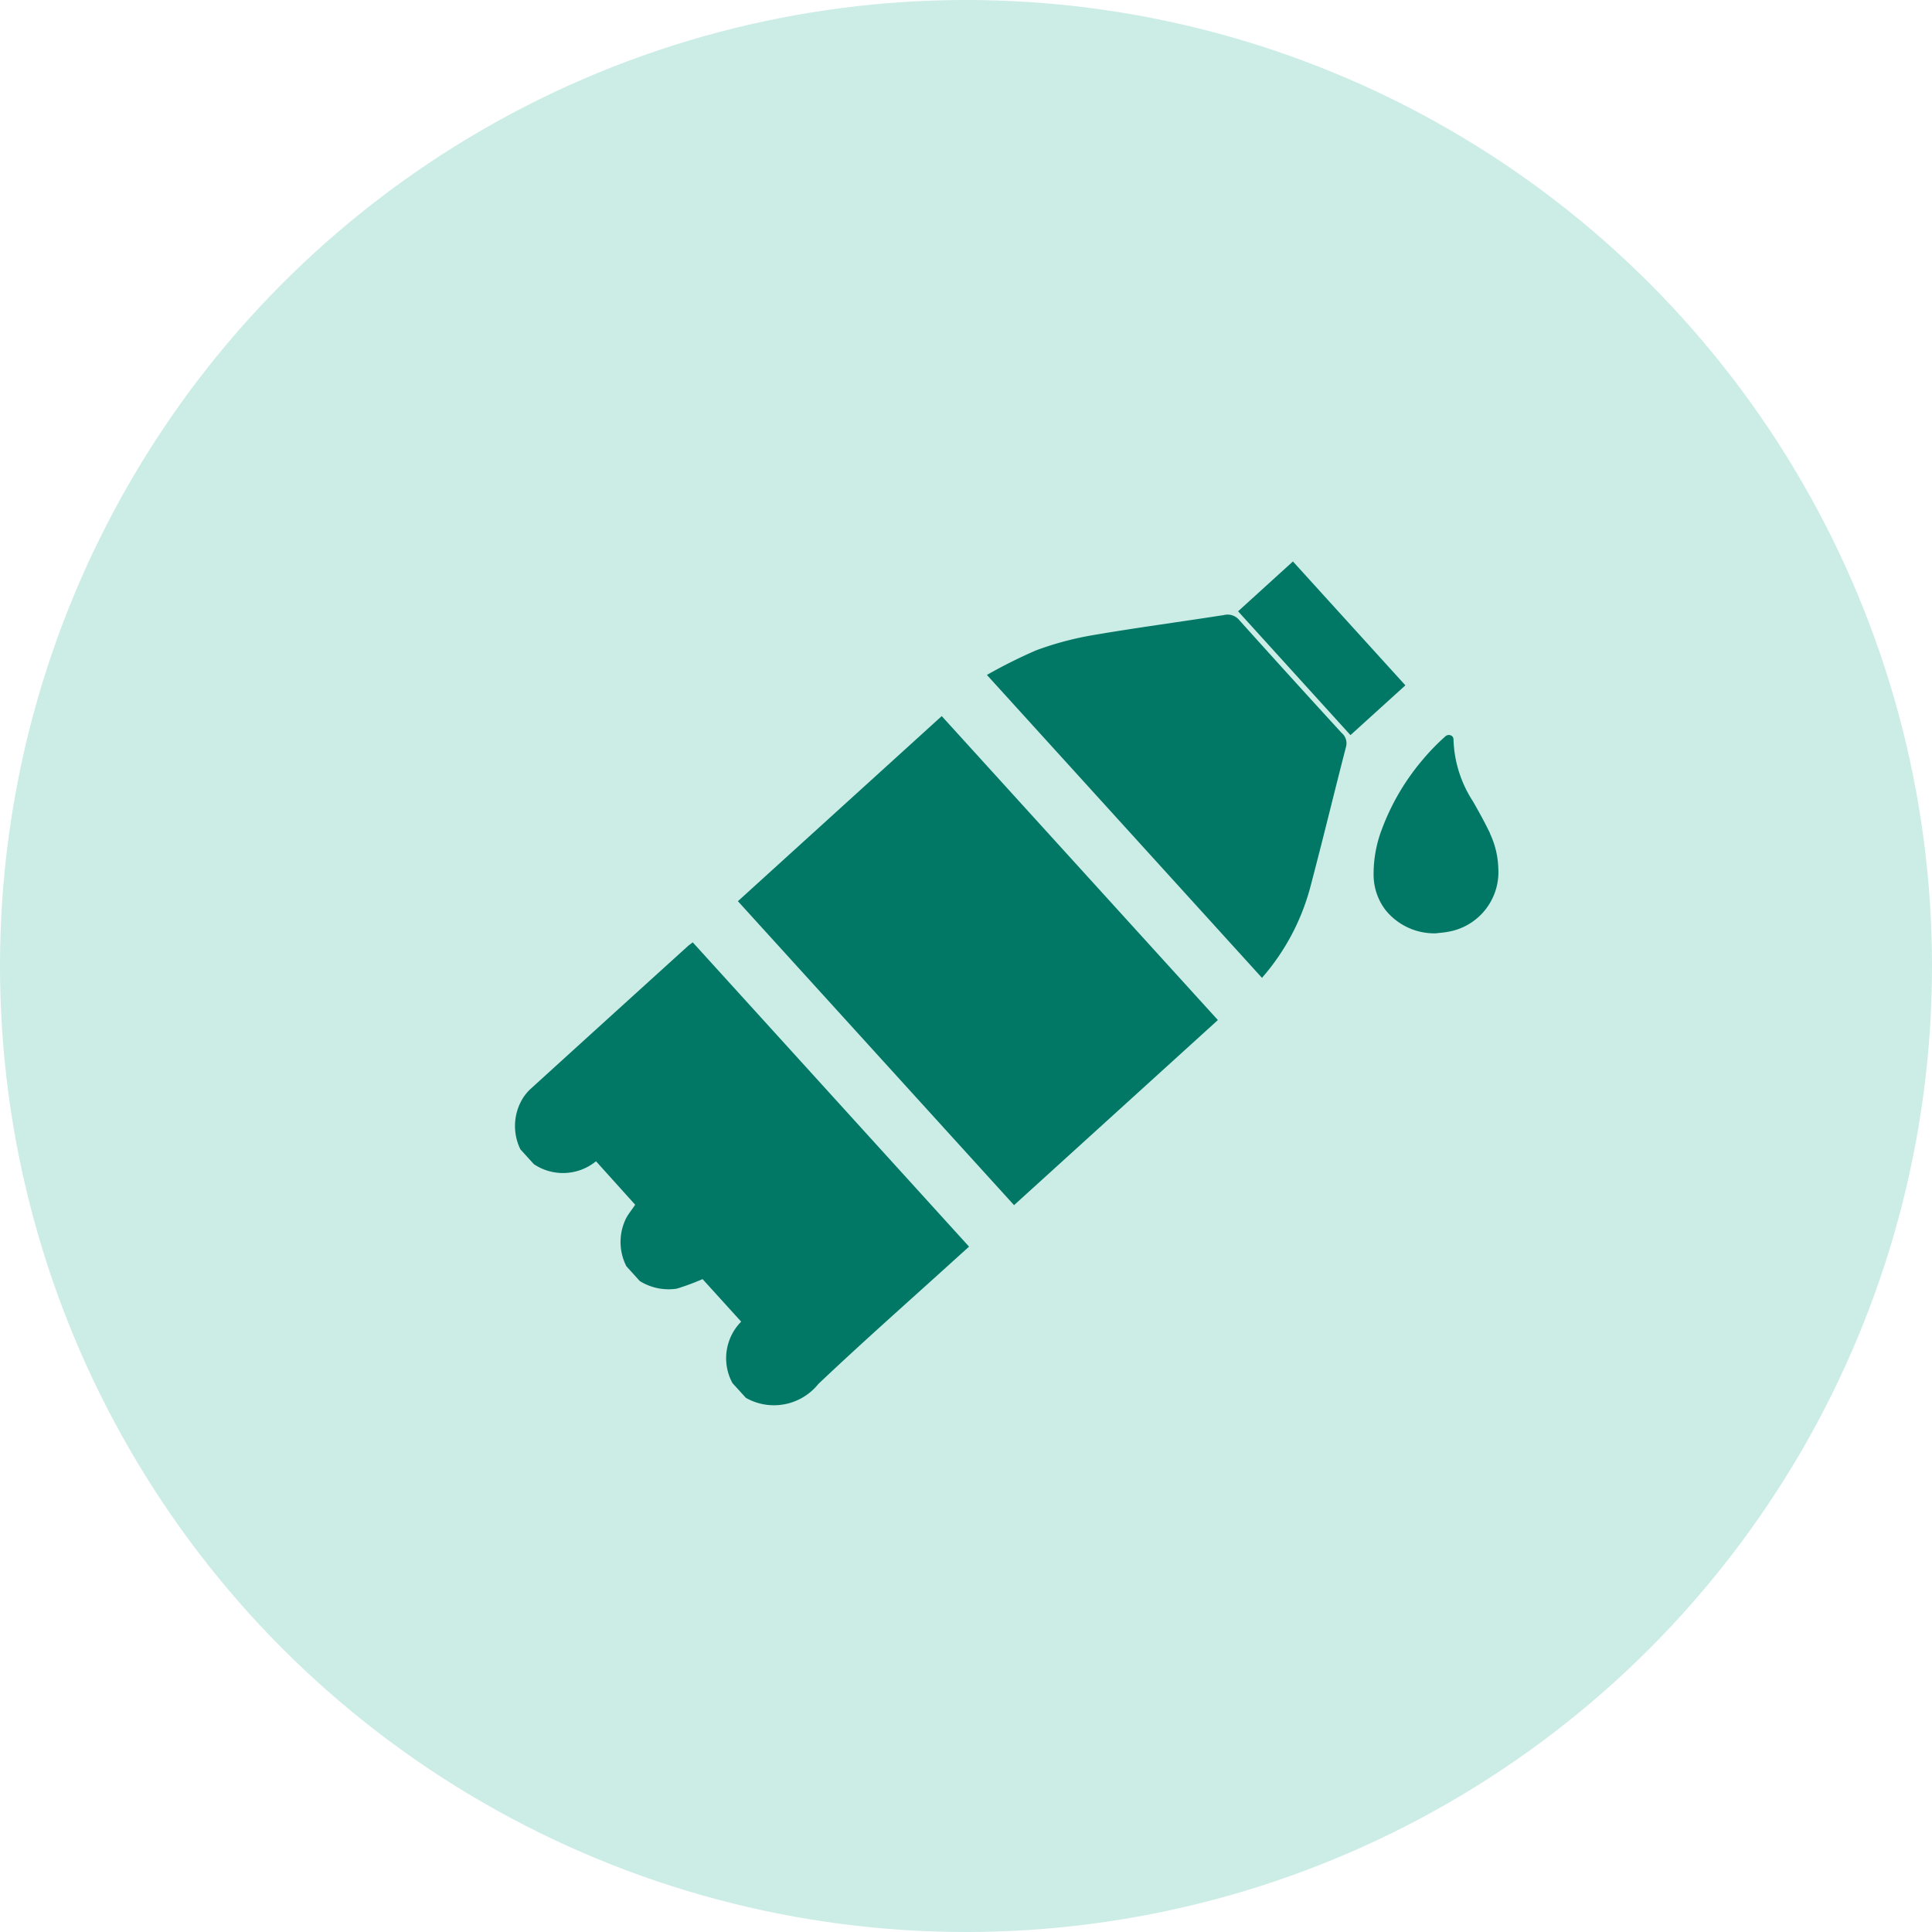
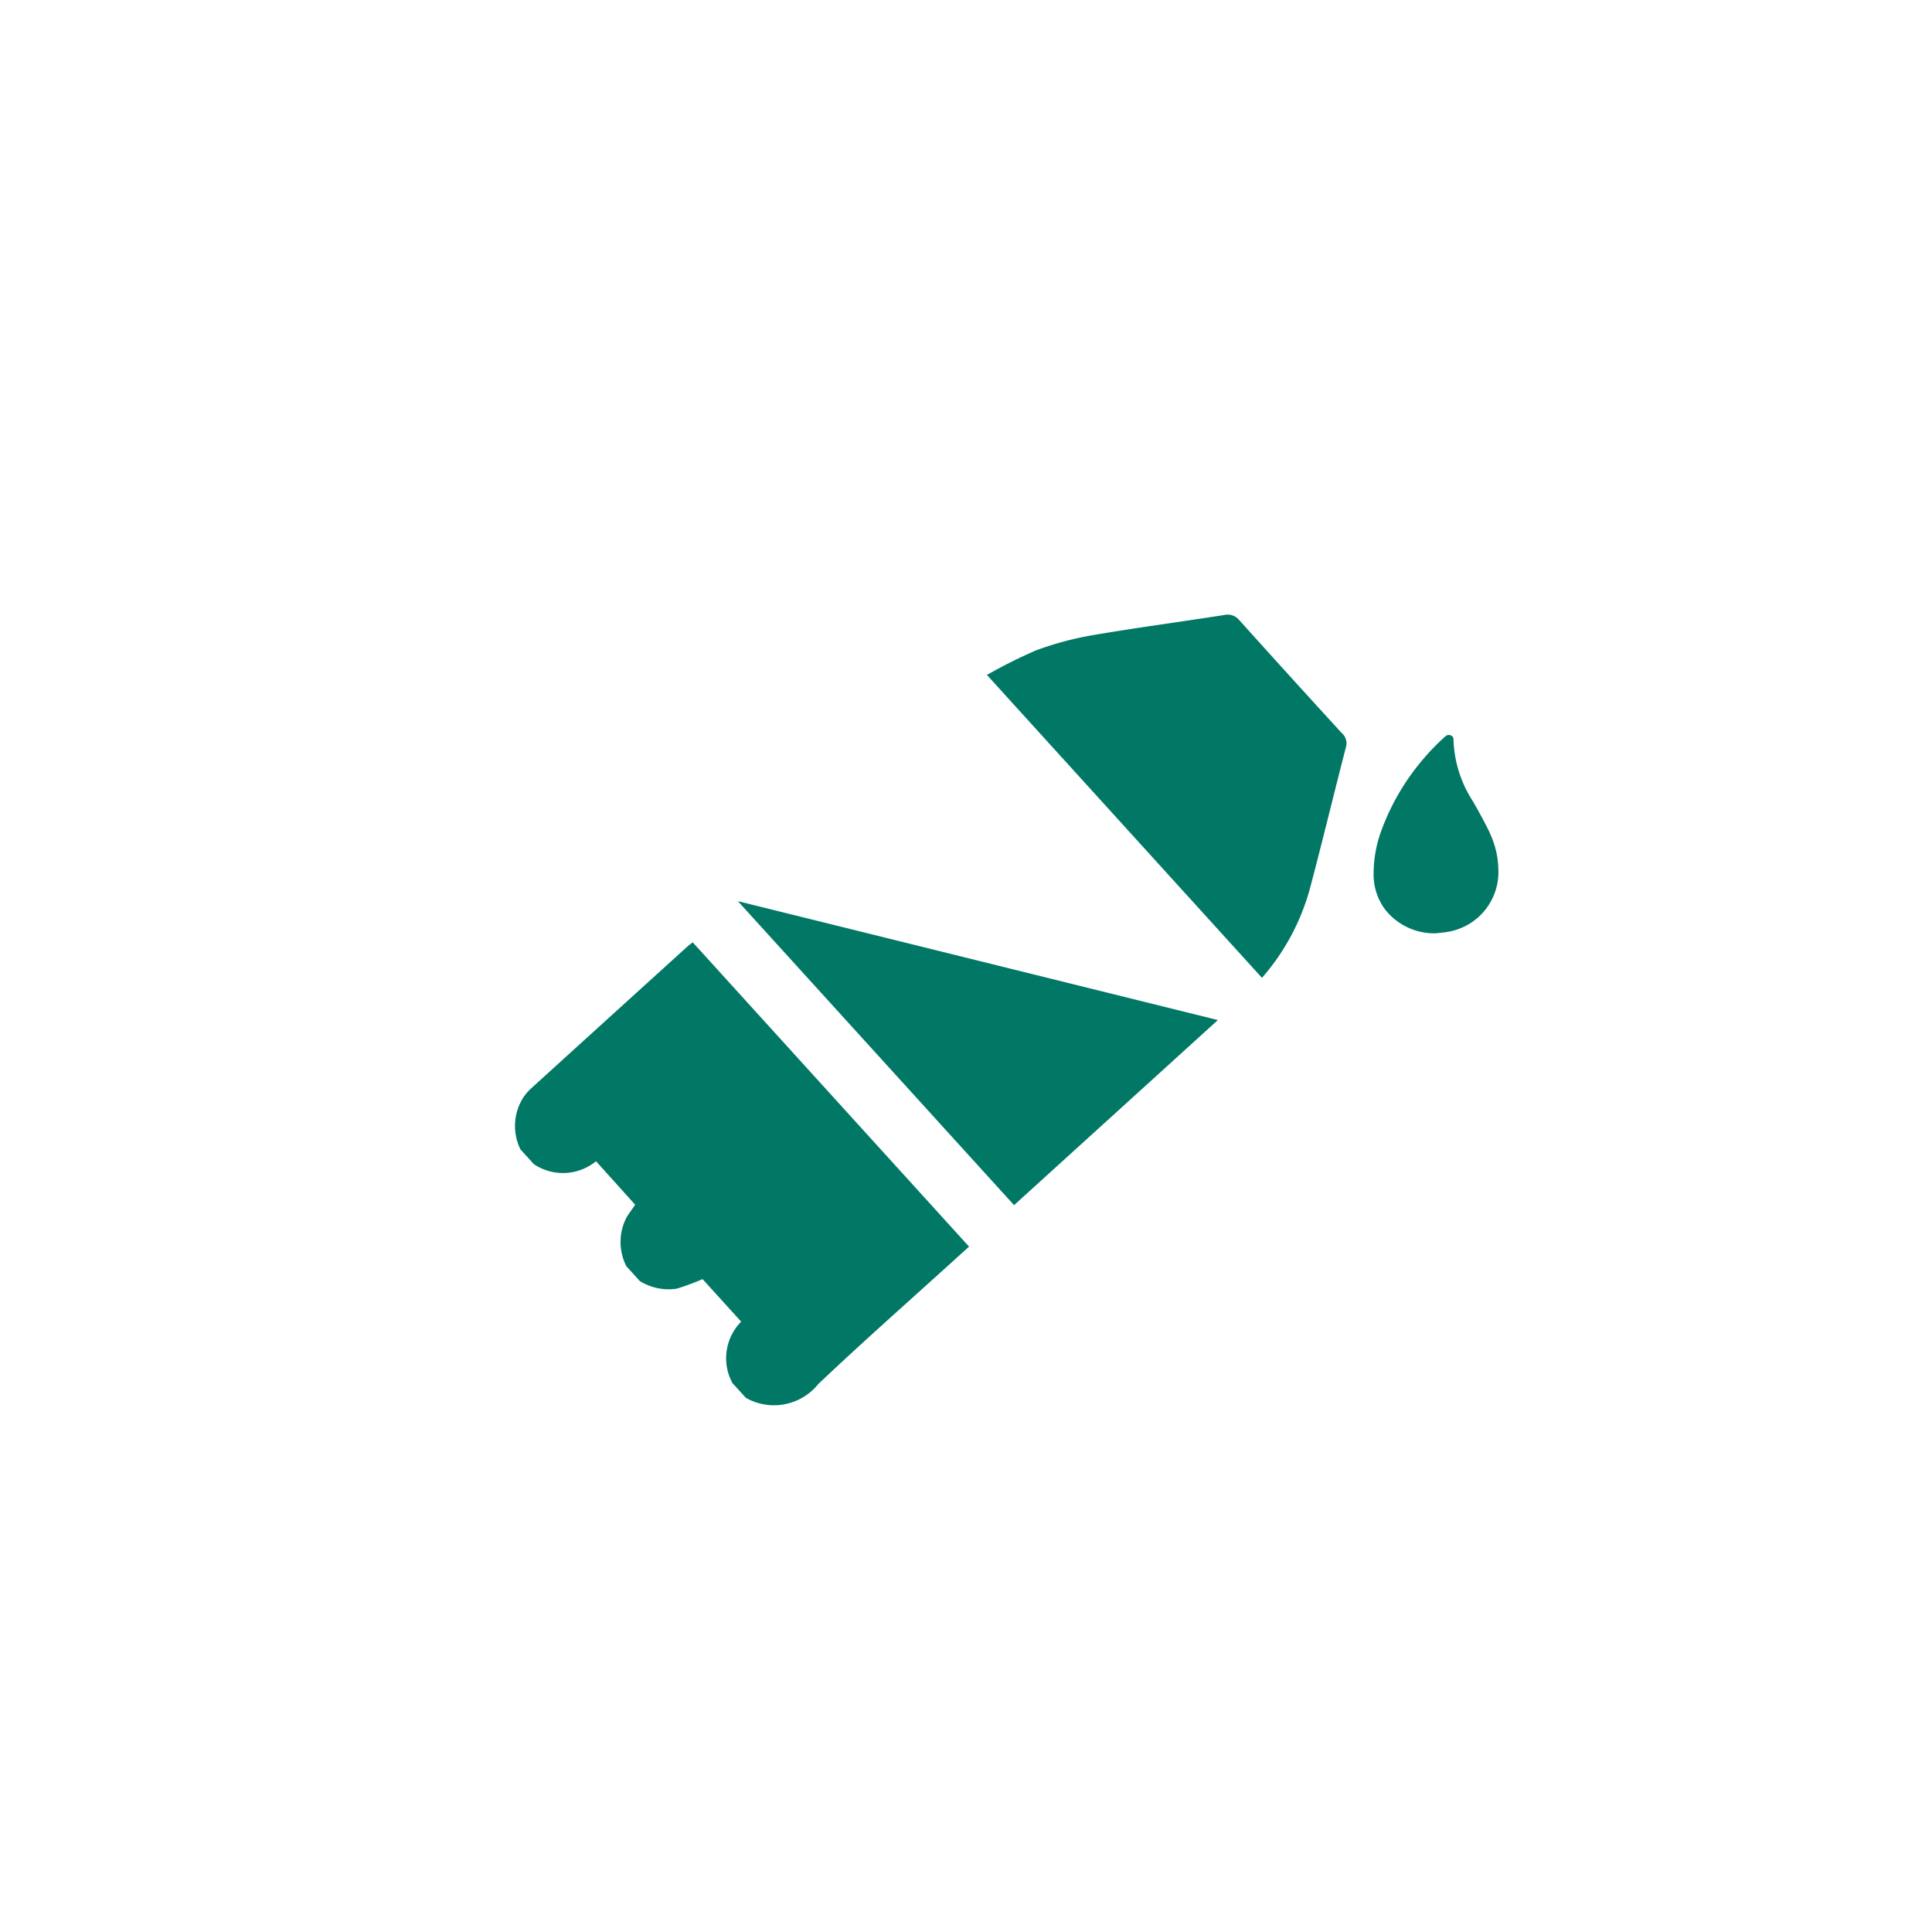
<svg xmlns="http://www.w3.org/2000/svg" width="46" height="46" viewBox="0 0 46 46">
  <defs>
    <clipPath id="clip-path">
      <rect id="Rectangle_6" data-name="Rectangle 6" width="23.419" height="20.095" fill="none" />
    </clipPath>
    <clipPath id="clip-Soda_Consumption">
      <rect width="46" height="46" />
    </clipPath>
  </defs>
  <g id="Soda_Consumption" data-name="Soda Consumption" clip-path="url(#clip-Soda_Consumption)">
    <g id="Group_1373" data-name="Group 1373" transform="translate(10411 10397)">
-       <circle id="Ellipse_102" data-name="Ellipse 102" cx="23" cy="23" r="23" transform="translate(-10411 -10397)" fill="#ccece6" />
      <g id="Group_8" data-name="Group 8" transform="translate(-10398.737 -10383.632)">
        <g id="Group_7" data-name="Group 7" transform="translate(0 0)" clip-path="url(#clip-path)">
          <path id="Path_83" data-name="Path 83" d="M.128,13.427a1.265,1.265,0,0,1,.059-1.22,1.184,1.184,0,0,1,.181-.218q1.87-1.7,3.745-3.4c.034-.031.073-.055.118-.091l6.579,7.245-.2.18c-1.131,1.028-2.278,2.038-3.388,3.089a1.355,1.355,0,0,1-1.726.331l-.32-.352a1.239,1.239,0,0,1,.208-1.462l-.919-1.013a5.842,5.842,0,0,1-.616.228,1.3,1.3,0,0,1-.879-.182l-.319-.352a1.269,1.269,0,0,1,0-1.156c.061-.108.139-.2.209-.309L1.928,13.71a1.244,1.244,0,0,1-1.48.069l-.32-.352" transform="translate(0 0.571)" fill="#007865" />
-           <path id="Path_84" data-name="Path 84" d="M20.116,2.949,18.808,4.135,16.132,1.187,17.438,0l2.677,2.949" transform="translate(1.083 0)" fill="#007865" />
-           <path id="Path_85" data-name="Path 85" d="M16.4,10.687l-4.853,4.407Q8.254,11.472,4.972,7.857C6.59,6.387,8.2,4.925,9.825,3.45L16.4,10.687" transform="translate(0.334 0.232)" fill="#007865" />
+           <path id="Path_85" data-name="Path 85" d="M16.4,10.687l-4.853,4.407Q8.254,11.472,4.972,7.857L16.4,10.687" transform="translate(0.334 0.232)" fill="#007865" />
          <path id="Path_86" data-name="Path 86" d="M17.077,9.834,10.528,2.622A12.021,12.021,0,0,1,11.7,2.036a7.531,7.531,0,0,1,1.349-.361c1.037-.178,2.082-.316,3.123-.479a.361.361,0,0,1,.37.127Q17.751,2.668,18.971,4a.323.323,0,0,1,.107.334c-.292,1.127-.563,2.259-.862,3.384a5.38,5.38,0,0,1-1.139,2.116" transform="translate(0.707 0.08)" fill="#007865" />
          <path id="Path_87" data-name="Path 87" d="M21.931,6.218c-.126-.26-.265-.514-.409-.765a2.852,2.852,0,0,1-.464-1.471.1.1,0,0,0-.063-.1.116.116,0,0,0-.12.014.318.318,0,0,0-.029.025,5.3,5.3,0,0,0-.537.558,5.53,5.53,0,0,0-.953,1.628,2.974,2.974,0,0,0-.2,1.064,1.39,1.39,0,0,0,.28.864,1.491,1.491,0,0,0,1.2.559c.076-.01.184-.016.289-.036a1.441,1.441,0,0,0,1.2-1.509,2.085,2.085,0,0,0-.2-.835" transform="translate(1.286 0.26)" fill="#007865" />
        </g>
      </g>
    </g>
  </g>
</svg>